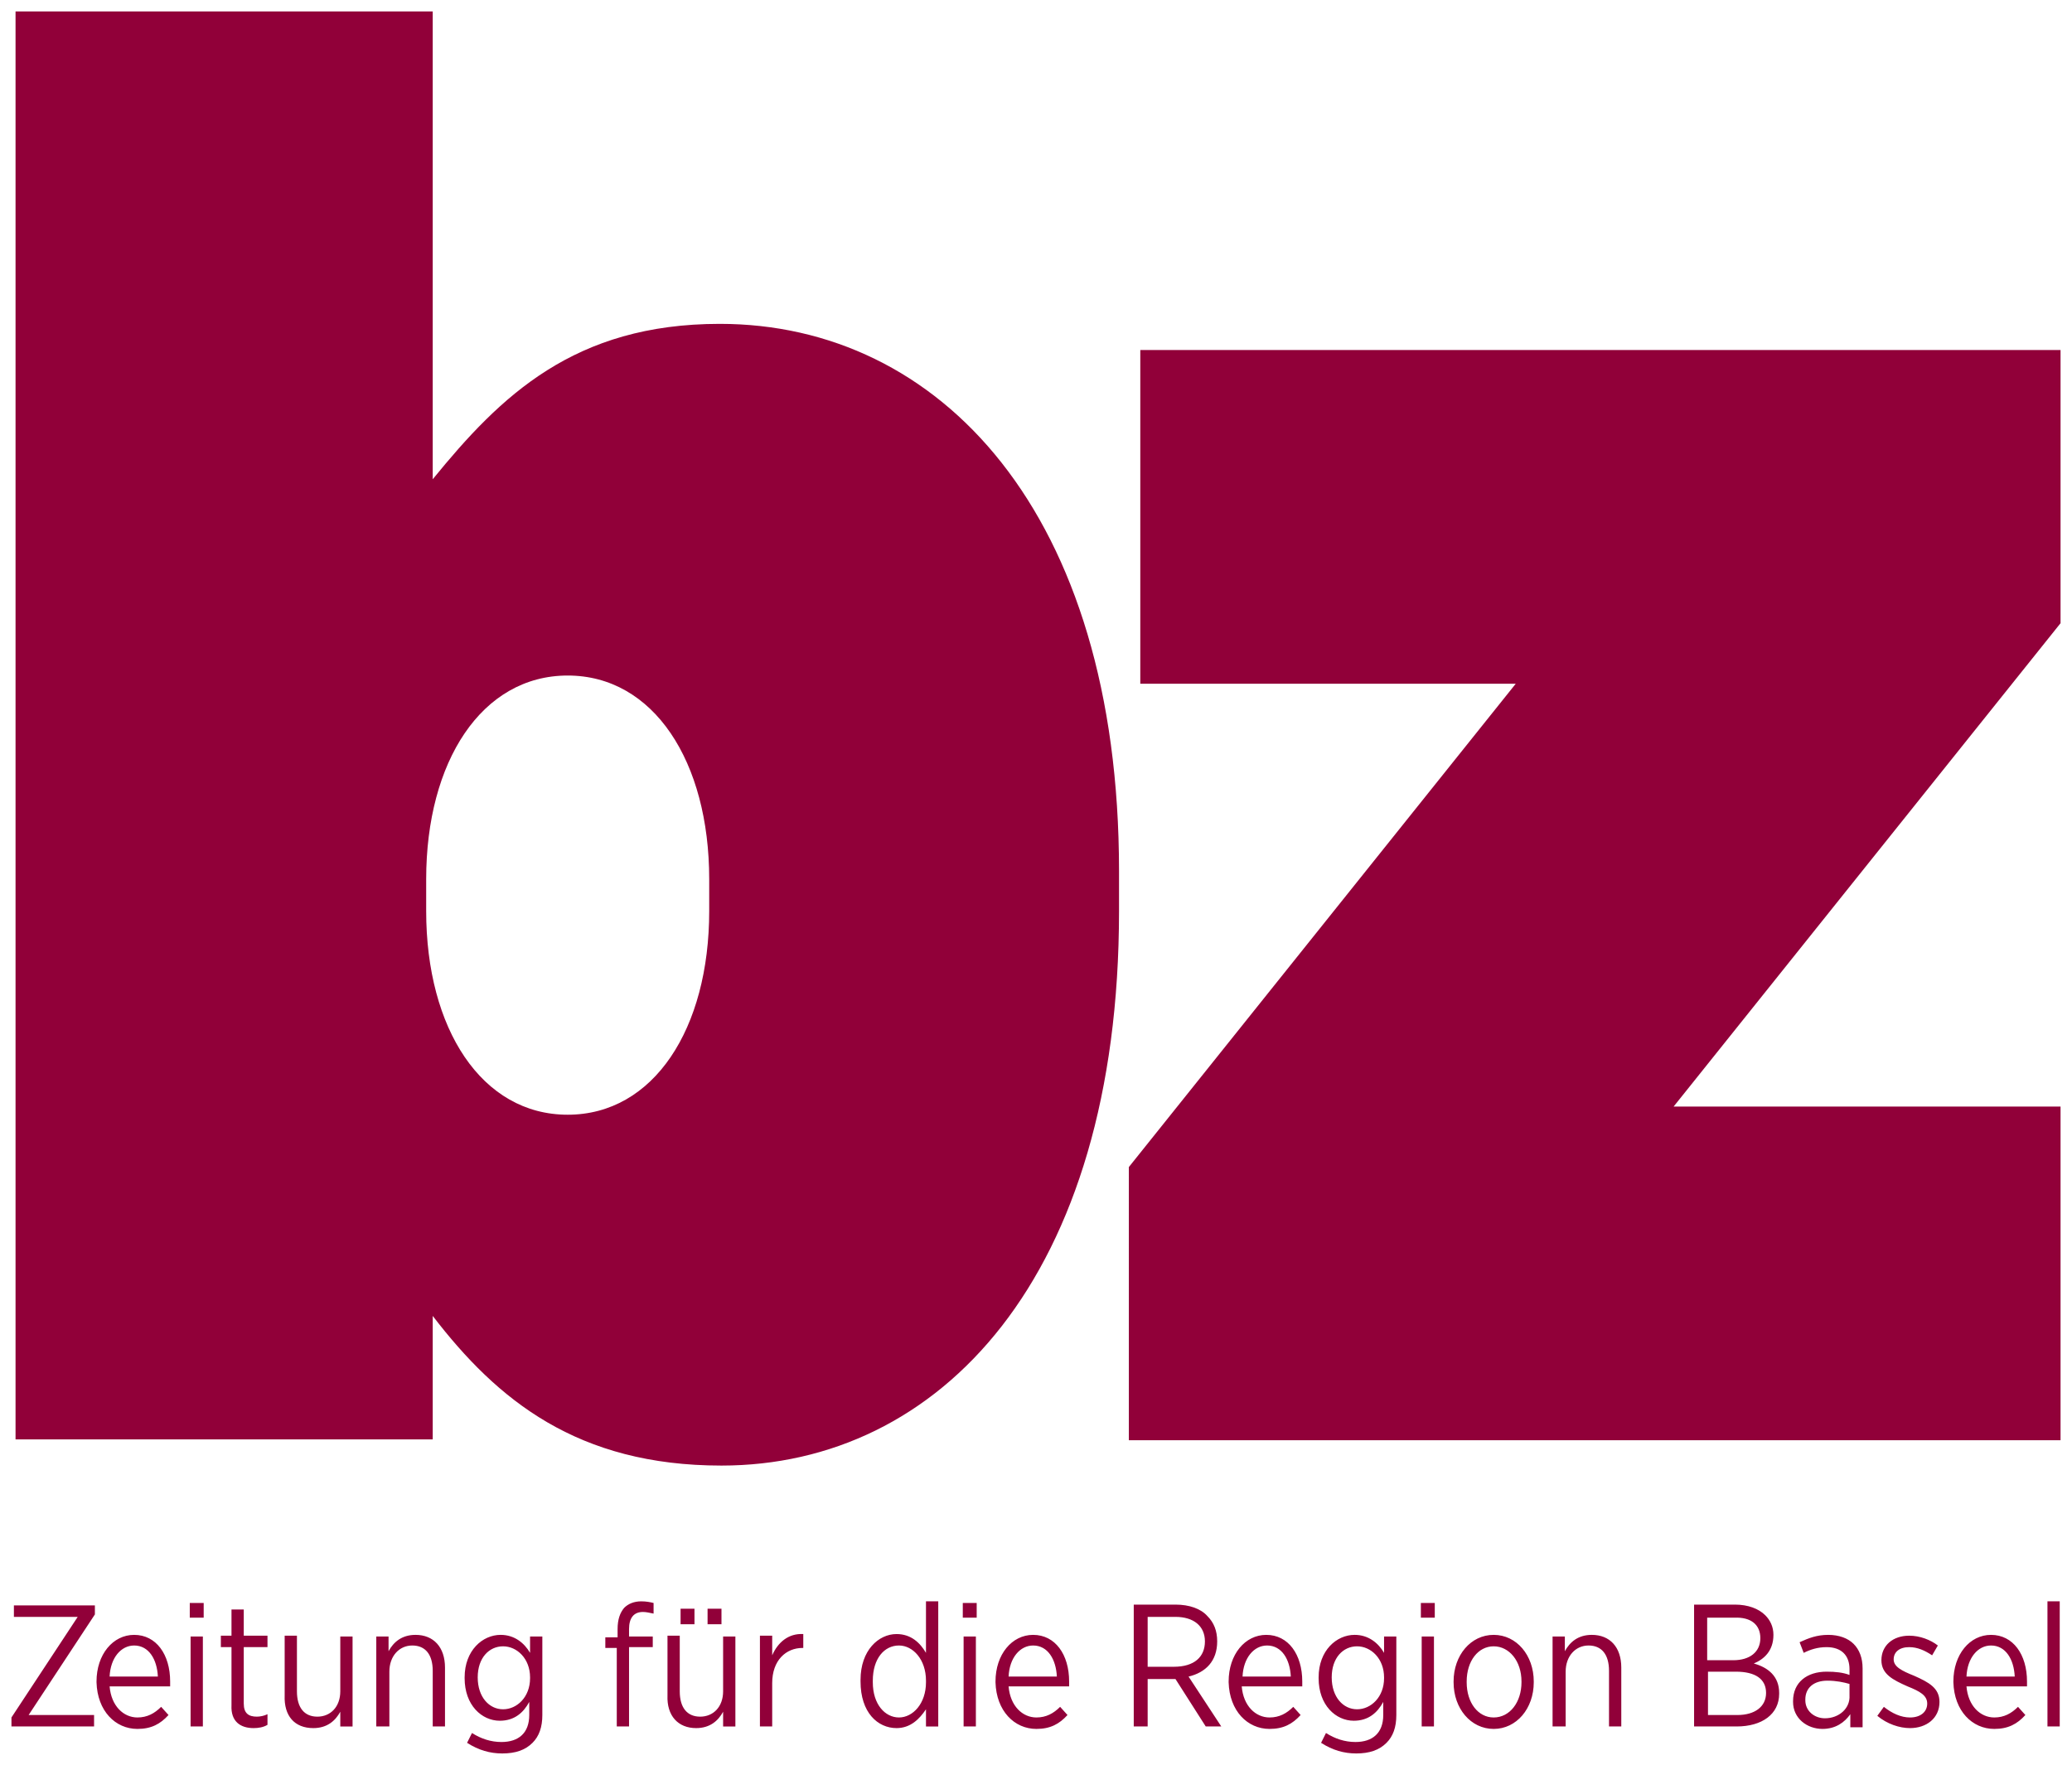
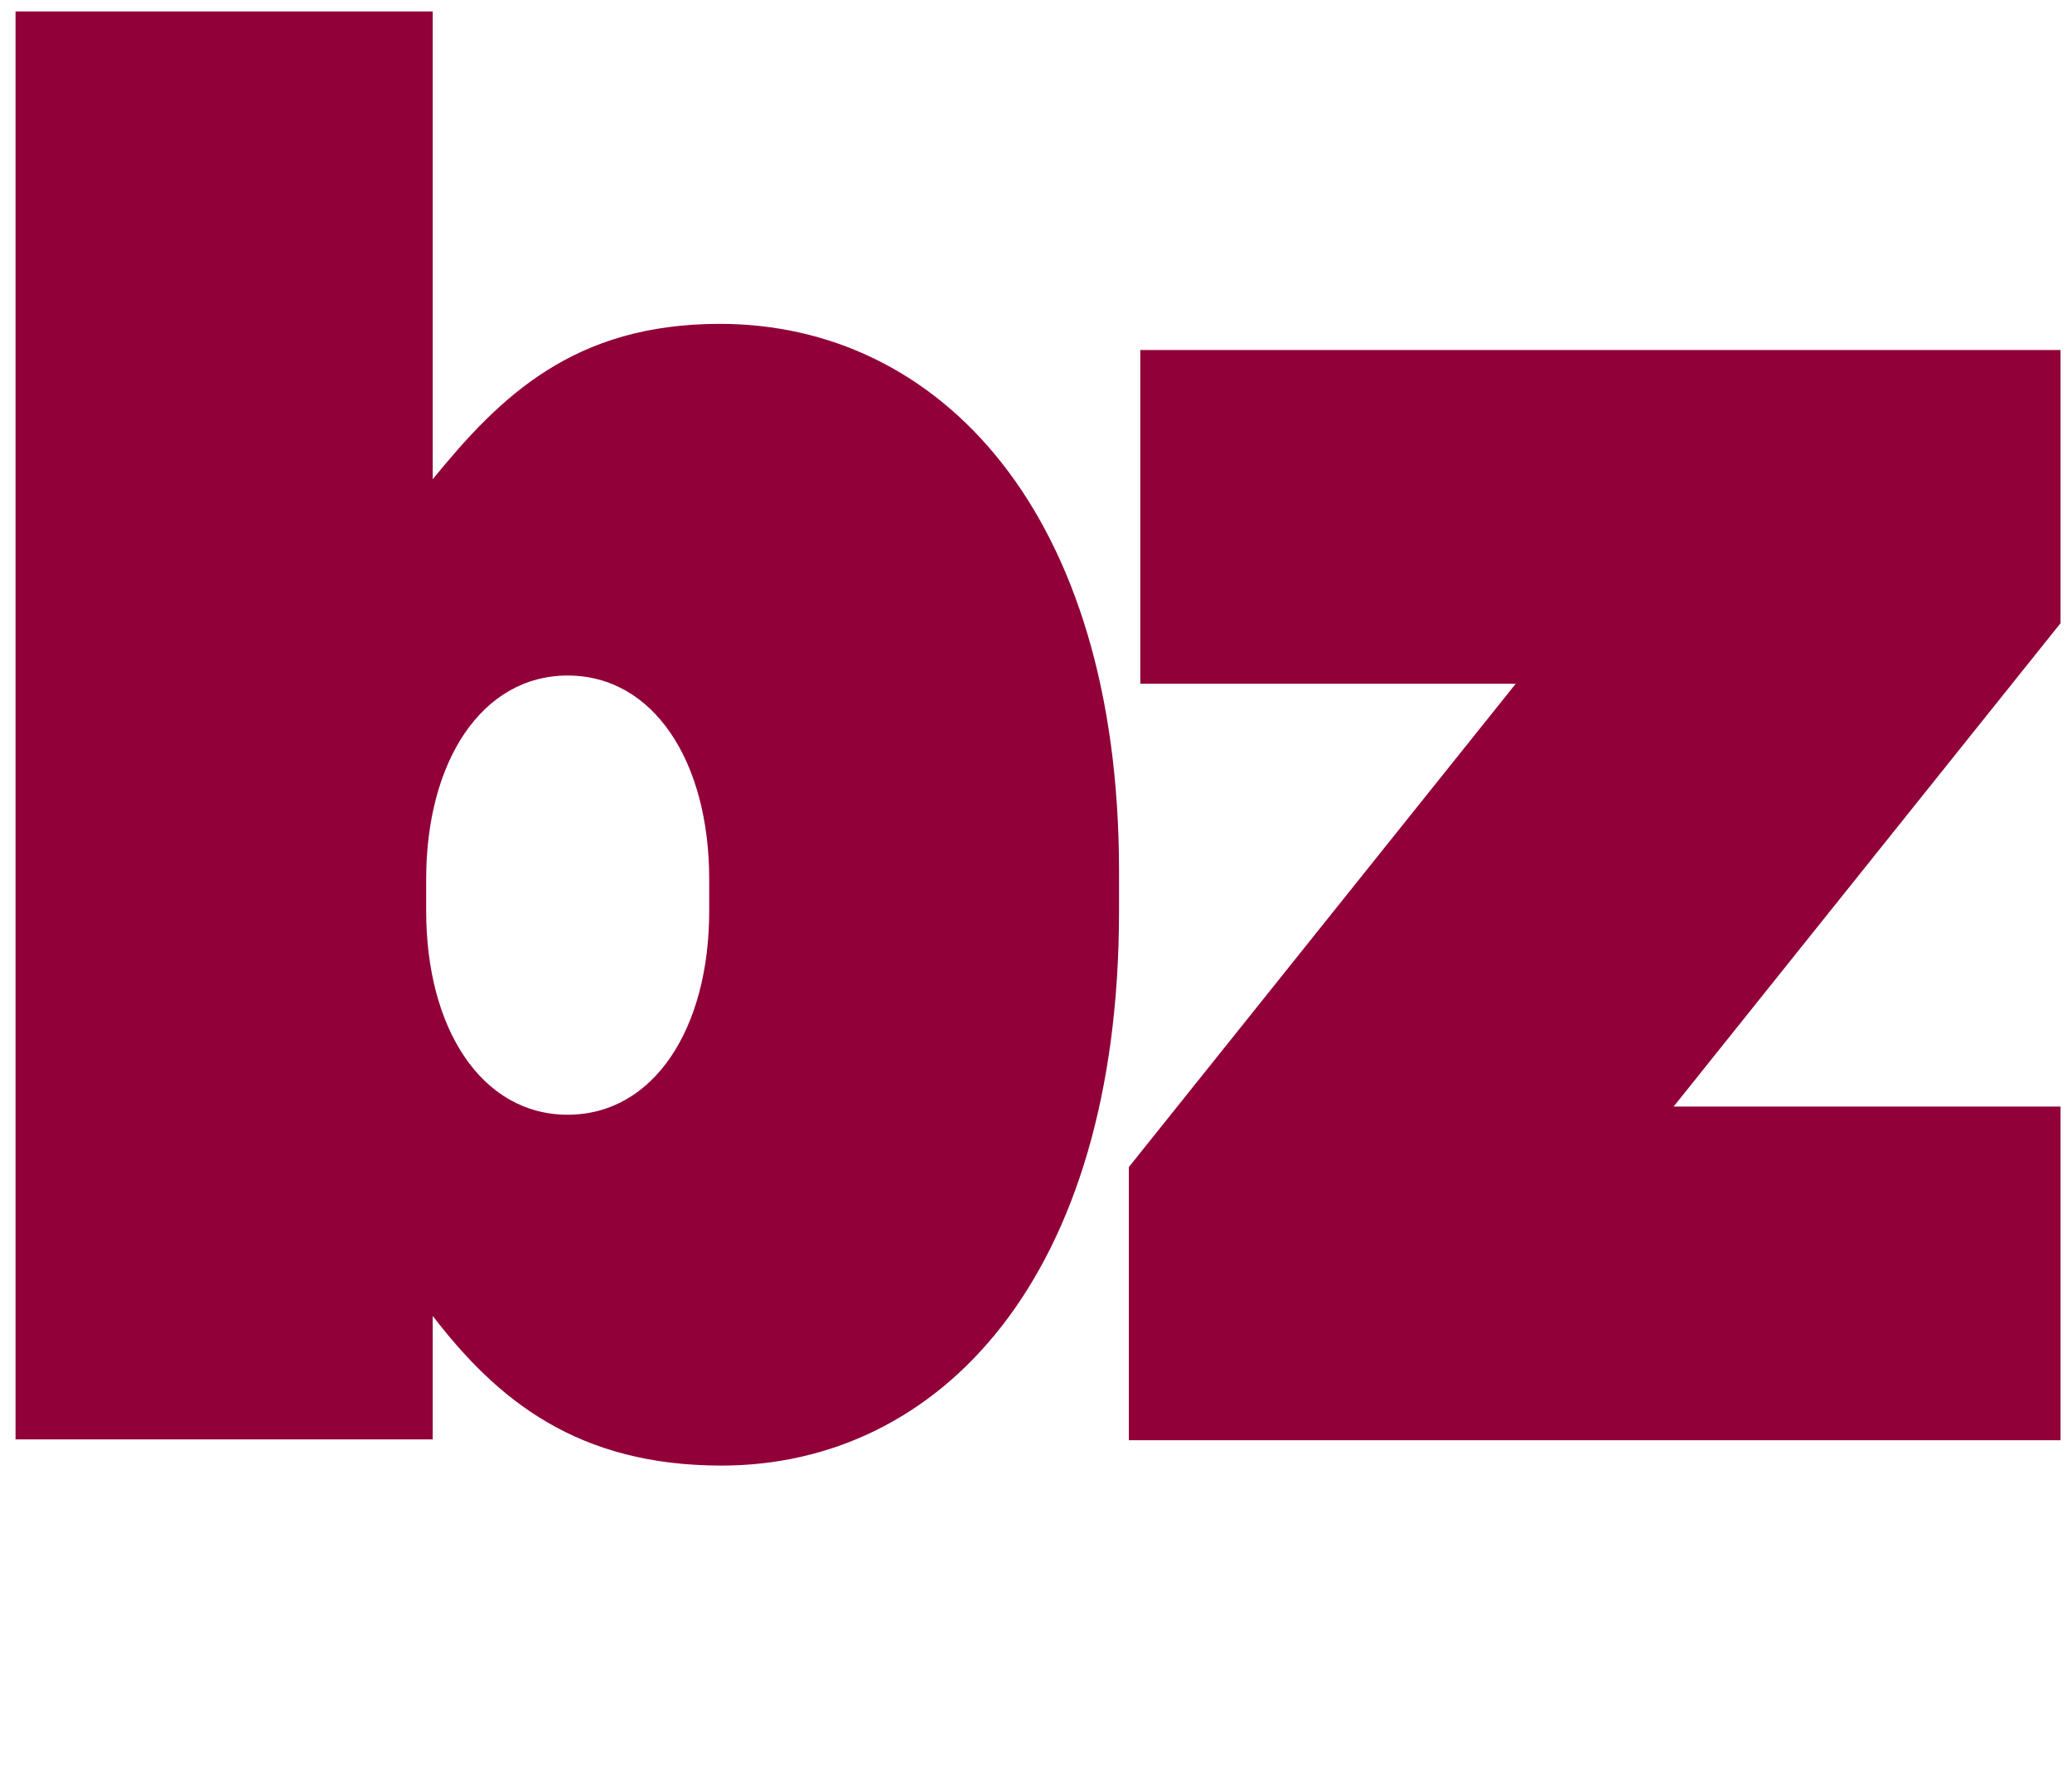
<svg xmlns="http://www.w3.org/2000/svg" version="1.1" id="Ebene_1" x="0px" y="0px" viewBox="0 0 253.3 215.8" enable-background="new 0 0 253.3 215.8" xml:space="preserve">
  <g>
    <path fill="#910039" d="M137.9,176.1h114v-40.8h-47.3l47.3-59.1V42.8H139.4v40.8h45.9l-47.3,59.1V176.1z M69.4,136.3   c-10.5,0-17.3-10.5-17.3-24.9v-3.9c0-14.4,6.8-24.9,17.3-24.9c10.5,0,17.3,10.5,17.3,24.9v3.9C86.7,125.8,79.9,136.3,69.4,136.3    M88.2,179.2c26.6,0,48.6-22.9,48.6-67.8v-4.9c0-43.9-22-66.9-48.8-66.9c-17.8,0-26.8,8.8-35.1,19V1.4h-51v174.6h51v-15.1   C60.8,171.2,70.6,179.2,88.2,179.2" />
  </g>
-   <path fill="#910039" d="M250.3,211.1h1.5v-15.3h-1.5V211.1z M240.4,205c0.1-2.3,1.4-3.8,3-3.8c1.8,0,2.8,1.7,2.9,3.8H240.4z   M243.8,211.4c1.7,0,2.8-0.6,3.8-1.7l-0.9-1c-0.8,0.8-1.7,1.3-2.9,1.3c-1.7,0-3.2-1.4-3.4-3.8h7.4c0-0.2,0-0.5,0-0.6  c0-3.3-1.7-5.7-4.4-5.7c-2.6,0-4.6,2.4-4.6,5.7v0.1C238.9,209.2,241.1,211.4,243.8,211.4 M233.5,211.3c2,0,3.6-1.2,3.6-3.2v0  c0-1.7-1.3-2.4-3.1-3.2c-1.5-0.6-2.5-1.1-2.5-2v0c0-0.9,0.7-1.5,1.9-1.5c1,0,1.9,0.4,2.8,1l0.7-1.2c-0.9-0.7-2.2-1.2-3.5-1.2  c-2,0-3.4,1.2-3.4,3v0c0,1.7,1.4,2.4,3.2,3.2c1.5,0.6,2.4,1.1,2.4,2.1v0c0,1-0.8,1.7-2.1,1.7c-1.1,0-2.2-0.5-3.2-1.3l-0.8,1.1  C230.7,210.8,232.2,211.3,233.5,211.3 M223.1,210.1c-1.3,0-2.4-0.9-2.4-2.2v-0.1c0-1.4,1-2.3,2.7-2.3c1.1,0,2,0.2,2.7,0.4v1.4  C226.2,208.9,224.8,210.1,223.1,210.1 M222.8,211.4c1.6,0,2.7-0.8,3.4-1.8v1.6h1.5V204c0-1.3-0.4-2.3-1.1-3  c-0.7-0.7-1.8-1.1-3.1-1.1c-1.4,0-2.4,0.4-3.5,0.9l0.5,1.3c0.8-0.4,1.7-0.7,2.8-0.7c1.8,0,2.8,1,2.8,2.7v0.7  c-0.8-0.3-1.7-0.4-2.8-0.4c-2.4,0-4.1,1.3-4.1,3.6v0.1C219.2,210.1,220.9,211.4,222.8,211.4 M215.9,207L215.9,207  c0,1.7-1.4,2.7-3.5,2.7h-3.6v-5.3h3.4C214.6,204.4,215.9,205.3,215.9,207 M215.2,200.3c0,1.7-1.3,2.7-3.3,2.7h-3.2v-5.2h3.3  C214.1,197.7,215.2,198.7,215.2,200.3L215.2,200.3z M207.2,211.1h5.1c3.1,0,5.2-1.5,5.2-4v-0.1c0-2-1.3-3.1-3.1-3.6  c1.2-0.5,2.4-1.5,2.4-3.5v0c0-1-0.4-1.8-1-2.4c-0.8-0.8-2.1-1.3-3.7-1.3h-5V211.1z M189.9,211.1h1.5v-6.7c0-1.9,1.2-3.2,2.8-3.2  c1.6,0,2.5,1.1,2.5,3.1v6.8h1.5v-7.2c0-2.5-1.4-4-3.6-4c-1.7,0-2.7,0.9-3.3,2v-1.8h-1.5V211.1z M182.6,210c-1.9,0-3.3-1.8-3.3-4.3  v-0.1c0-2.5,1.4-4.3,3.3-4.3c1.9,0,3.4,1.8,3.4,4.3v0.1C186,208.1,184.6,210,182.6,210 M182.6,211.4c2.8,0,4.9-2.5,4.9-5.7v-0.1  c0-3.2-2.1-5.7-4.9-5.7c-2.8,0-4.9,2.5-4.9,5.7v0.1C177.7,208.9,179.8,211.4,182.6,211.4 M173.8,211.1h1.5v-11h-1.5V211.1z   M173.7,197.8h1.7V196h-1.7V197.8z M165.9,209c-1.7,0-3.1-1.5-3.1-3.9v0c0-2.4,1.4-3.8,3.1-3.8c1.7,0,3.3,1.5,3.3,3.8v0.1  C169.2,207.5,167.6,209,165.9,209 M165.8,214.4c1.6,0,2.8-0.4,3.7-1.3c0.8-0.8,1.2-1.9,1.2-3.4v-9.6h-1.5v2  c-0.7-1.2-1.9-2.2-3.6-2.2c-2.2,0-4.4,1.9-4.4,5.2v0.1c0,3.3,2.1,5.2,4.3,5.2c1.8,0,2.9-1,3.6-2.3v1.6c0,2.2-1.3,3.3-3.4,3.3  c-1.3,0-2.5-0.4-3.6-1.1l-0.6,1.2C162.9,214,164.3,214.4,165.8,214.4 M151.9,205c0.1-2.3,1.4-3.8,3-3.8c1.8,0,2.8,1.7,2.9,3.8H151.9  z M155.2,211.4c1.7,0,2.8-0.6,3.8-1.7l-0.9-1c-0.8,0.8-1.7,1.3-2.9,1.3c-1.7,0-3.2-1.4-3.4-3.8h7.4c0-0.2,0-0.5,0-0.6  c0-3.3-1.7-5.7-4.4-5.7c-2.6,0-4.6,2.4-4.6,5.7v0.1C150.3,209.2,152.5,211.4,155.2,211.4 M140.3,203.9v-6.2h3.4c2.2,0,3.6,1.1,3.6,3  v0c0,1.9-1.3,3.1-3.8,3.1H140.3z M138.7,211.1h1.6v-5.8h3.4l3.7,5.8h1.9l-4-6.1c2.1-0.5,3.5-1.9,3.5-4.3v0c0-1.3-0.4-2.3-1.2-3.1  c-0.8-0.9-2.2-1.4-3.9-1.4h-5.1V211.1z M123.3,205c0.1-2.3,1.4-3.8,3-3.8c1.8,0,2.8,1.7,2.9,3.8H123.3z M126.7,211.4  c1.7,0,2.8-0.6,3.8-1.7l-0.9-1c-0.8,0.8-1.7,1.3-2.9,1.3c-1.7,0-3.2-1.4-3.4-3.8h7.4c0-0.2,0-0.5,0-0.6c0-3.3-1.7-5.7-4.4-5.7  c-2.6,0-4.6,2.4-4.6,5.7v0.1C121.8,209.2,124,211.4,126.7,211.4 M117.8,211.1h1.5v-11h-1.5V211.1z M117.7,197.8h1.7V196h-1.7V197.8z   M109.9,210c-1.7,0-3.2-1.6-3.2-4.3v-0.2c0-2.7,1.4-4.3,3.2-4.3c1.7,0,3.3,1.7,3.3,4.3v0.2C113.2,208.3,111.6,210,109.9,210   M109.6,211.3c1.7,0,2.8-1.1,3.6-2.3v2.1h1.5v-15.3h-1.5v6.3c-0.7-1.2-1.8-2.3-3.6-2.3c-2.2,0-4.4,2-4.4,5.6v0.2  C105.2,209.4,107.3,211.3,109.6,211.3 M92.9,211.1h1.5v-5.3c0-2.8,1.7-4.3,3.7-4.3h0.1v-1.7c-1.8-0.1-3.1,1-3.8,2.6v-2.4h-1.5V211.1  z M85.1,211.3c1.7,0,2.7-0.9,3.3-2v1.8h1.5v-11h-1.5v6.7c0,1.9-1.2,3.1-2.8,3.1c-1.6,0-2.5-1.1-2.5-3.1v-6.8h-1.5v7.3  C81.5,209.8,82.9,211.3,85.1,211.3 M83.2,198.6h1.7v-1.9h-1.7V198.6z M86.5,198.6h1.7v-1.9h-1.7V198.6z M75.4,211.1h1.5v-9.7h2.9  v-1.3h-2.9v-0.9c0-1.4,0.6-2.1,1.7-2.1c0.4,0,0.8,0.1,1.3,0.2V196c-0.4-0.1-0.9-0.2-1.5-0.2c-0.9,0-1.6,0.3-2.1,0.8  c-0.5,0.6-0.8,1.4-0.8,2.6v1H74v1.3h1.4V211.1z M61.5,209c-1.7,0-3.1-1.5-3.1-3.9v0c0-2.4,1.4-3.8,3.1-3.8c1.7,0,3.3,1.5,3.3,3.8  v0.1C64.8,207.5,63.2,209,61.5,209 M61.4,214.4c1.6,0,2.8-0.4,3.7-1.3c0.8-0.8,1.2-1.9,1.2-3.4v-9.6h-1.5v2  c-0.7-1.2-1.9-2.2-3.6-2.2c-2.2,0-4.4,1.9-4.4,5.2v0.1c0,3.3,2.1,5.2,4.3,5.2c1.8,0,2.9-1,3.6-2.3v1.6c0,2.2-1.3,3.3-3.4,3.3  c-1.3,0-2.5-0.4-3.6-1.1l-0.6,1.2C58.5,214,59.9,214.4,61.4,214.4 M46.1,211.1h1.5v-6.7c0-1.9,1.2-3.2,2.8-3.2s2.5,1.1,2.5,3.1v6.8  h1.5v-7.2c0-2.5-1.4-4-3.6-4c-1.7,0-2.7,0.9-3.3,2v-1.8h-1.5V211.1z M38.3,211.3c1.7,0,2.7-0.9,3.3-2v1.8h1.5v-11h-1.5v6.7  c0,1.9-1.2,3.1-2.8,3.1c-1.6,0-2.5-1.1-2.5-3.1v-6.8h-1.5v7.3C34.7,209.8,36,211.3,38.3,211.3 M31,211.3c0.6,0,1.2-0.1,1.7-0.4v-1.3  c-0.4,0.2-0.9,0.3-1.3,0.3c-1,0-1.6-0.4-1.6-1.6v-6.9h2.9v-1.4h-2.9v-3.2h-1.5v3.2h-1.3v1.4h1.3v7.1C28.2,210.5,29.4,211.3,31,211.3   M23.3,211.1h1.5v-11h-1.5V211.1z M23.2,197.8h1.7V196h-1.7V197.8z M13.4,205c0.1-2.3,1.4-3.8,3-3.8c1.8,0,2.8,1.7,2.9,3.8H13.4z   M16.8,211.4c1.7,0,2.8-0.6,3.8-1.7l-0.9-1c-0.8,0.8-1.7,1.3-2.9,1.3c-1.7,0-3.2-1.4-3.4-3.8h7.4c0-0.2,0-0.5,0-0.6  c0-3.3-1.7-5.7-4.4-5.7c-2.6,0-4.6,2.4-4.6,5.7v0.1C11.9,209.2,14.1,211.4,16.8,211.4 M1.4,211.1h10.1v-1.4H3.5l8.1-12.3v-1.1H1.7  v1.4h7.8l-8.1,12.3V211.1z" />
</svg>